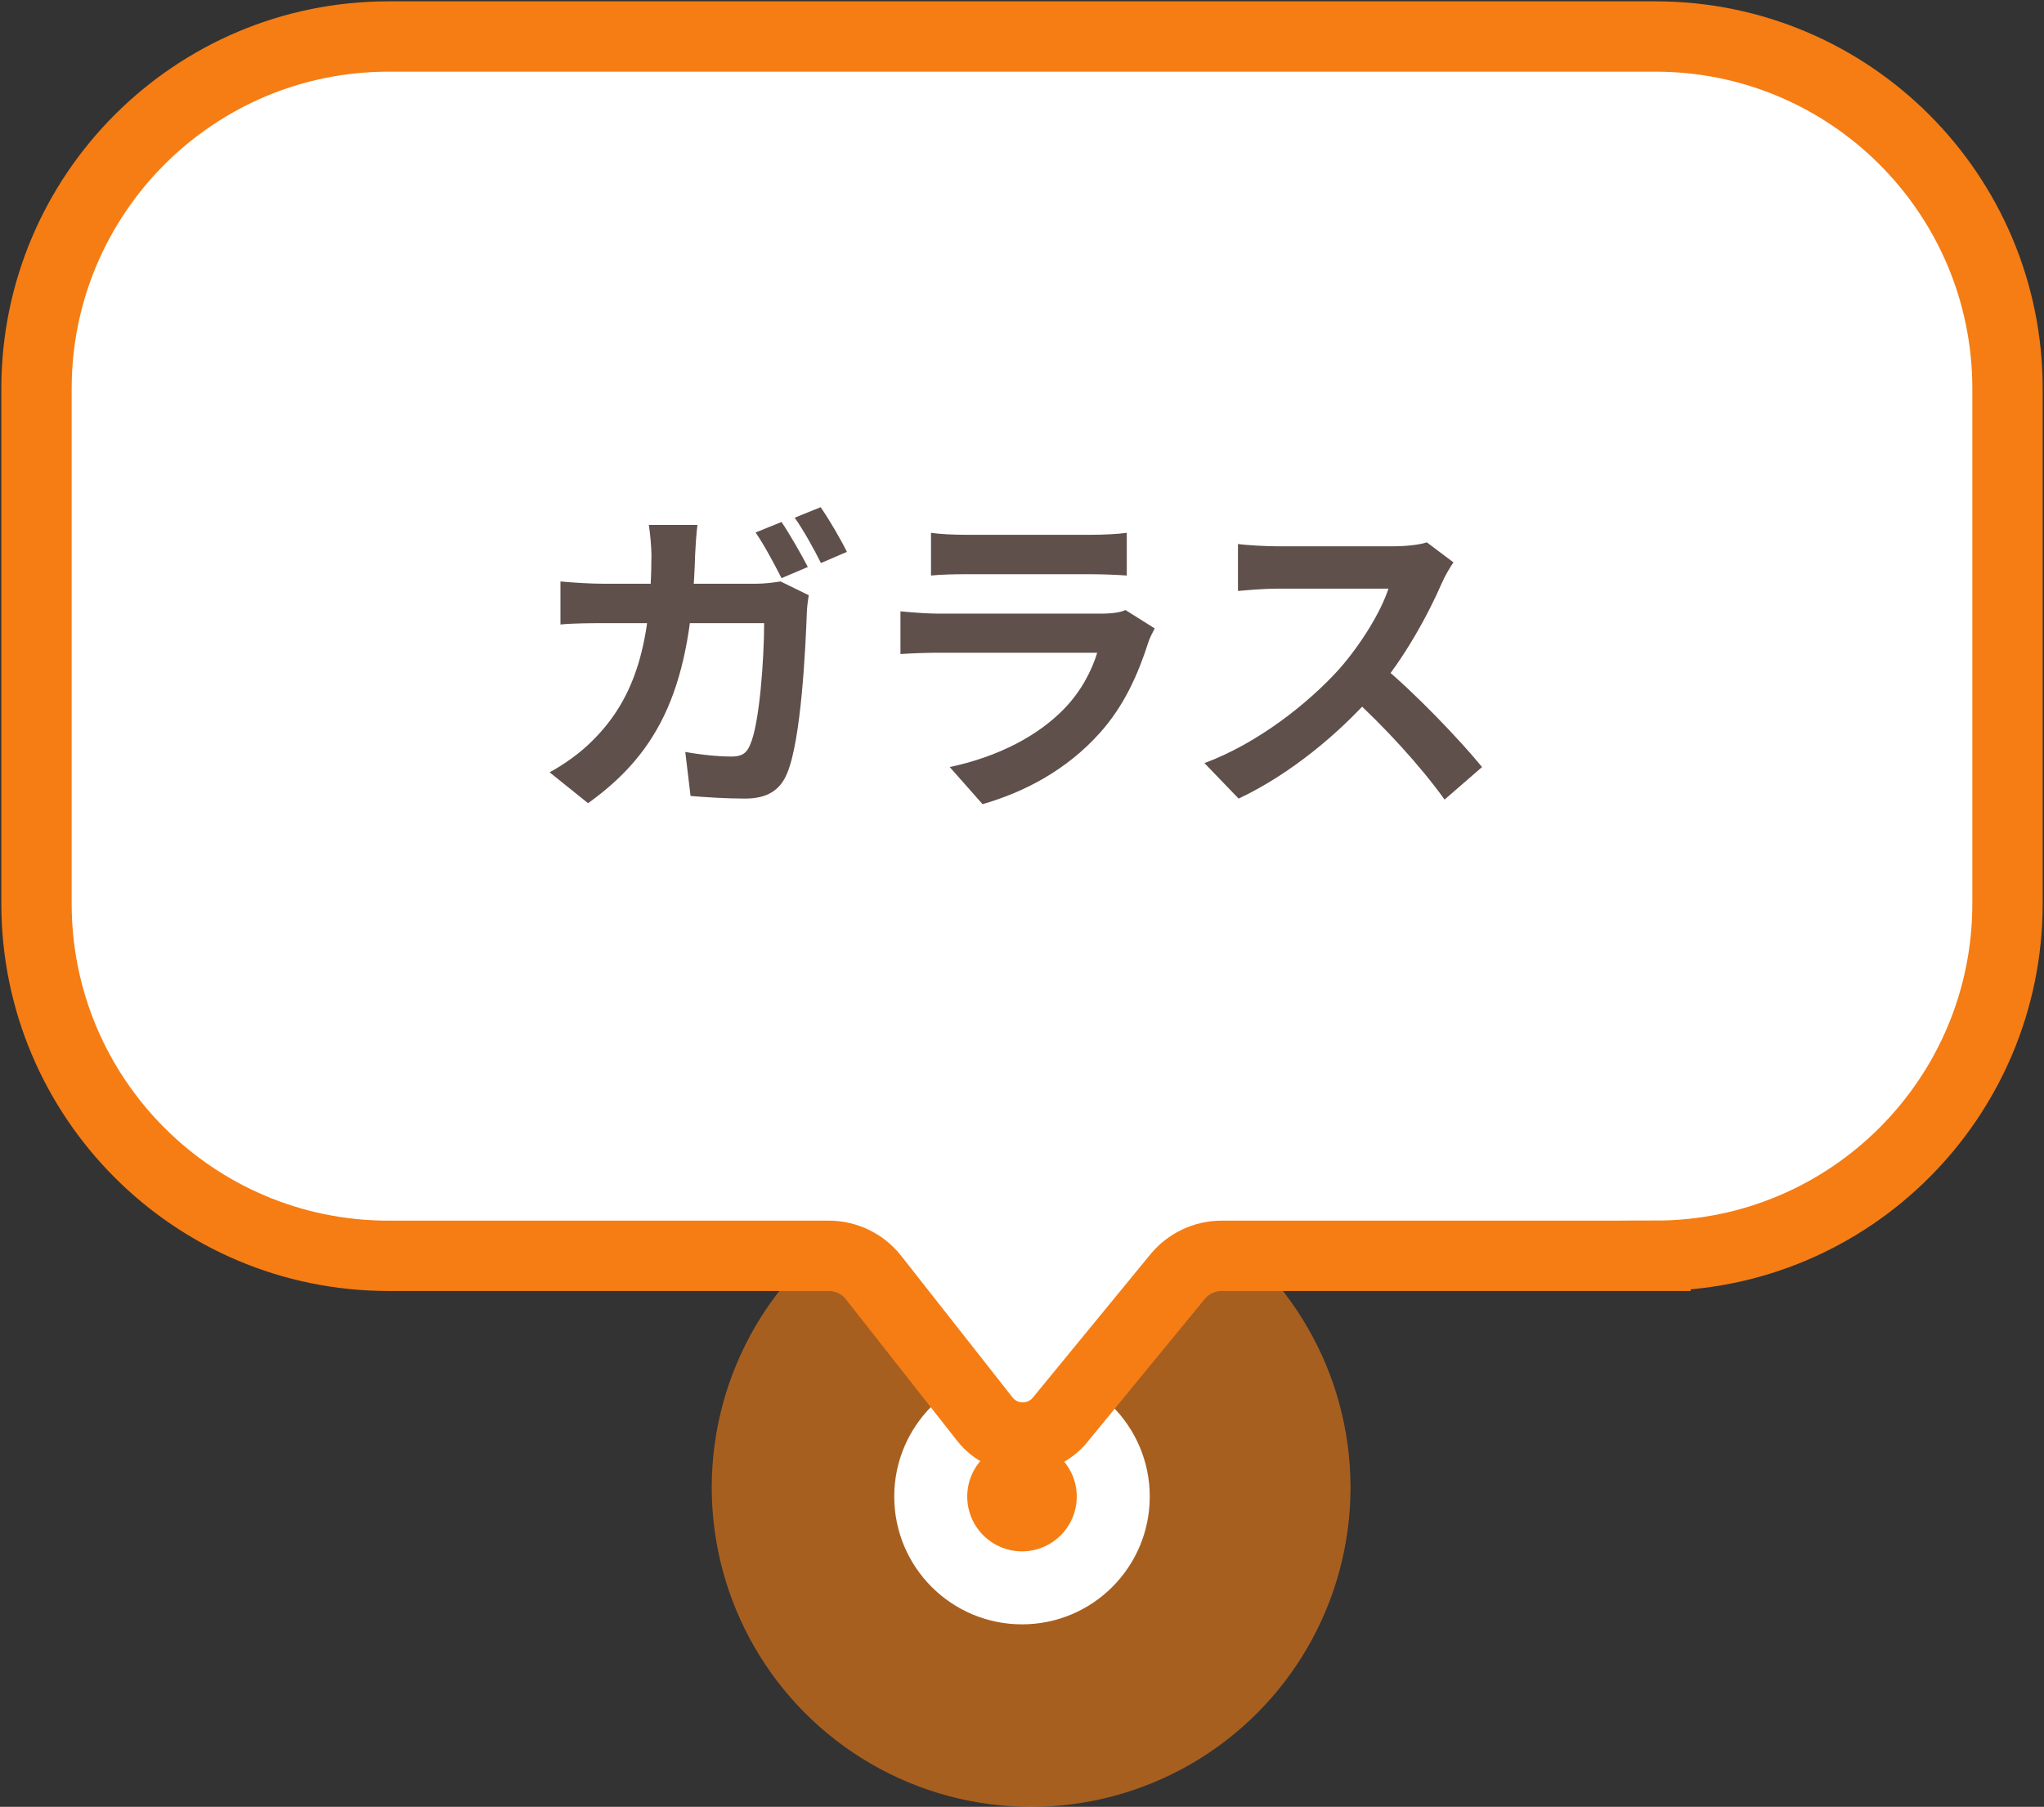
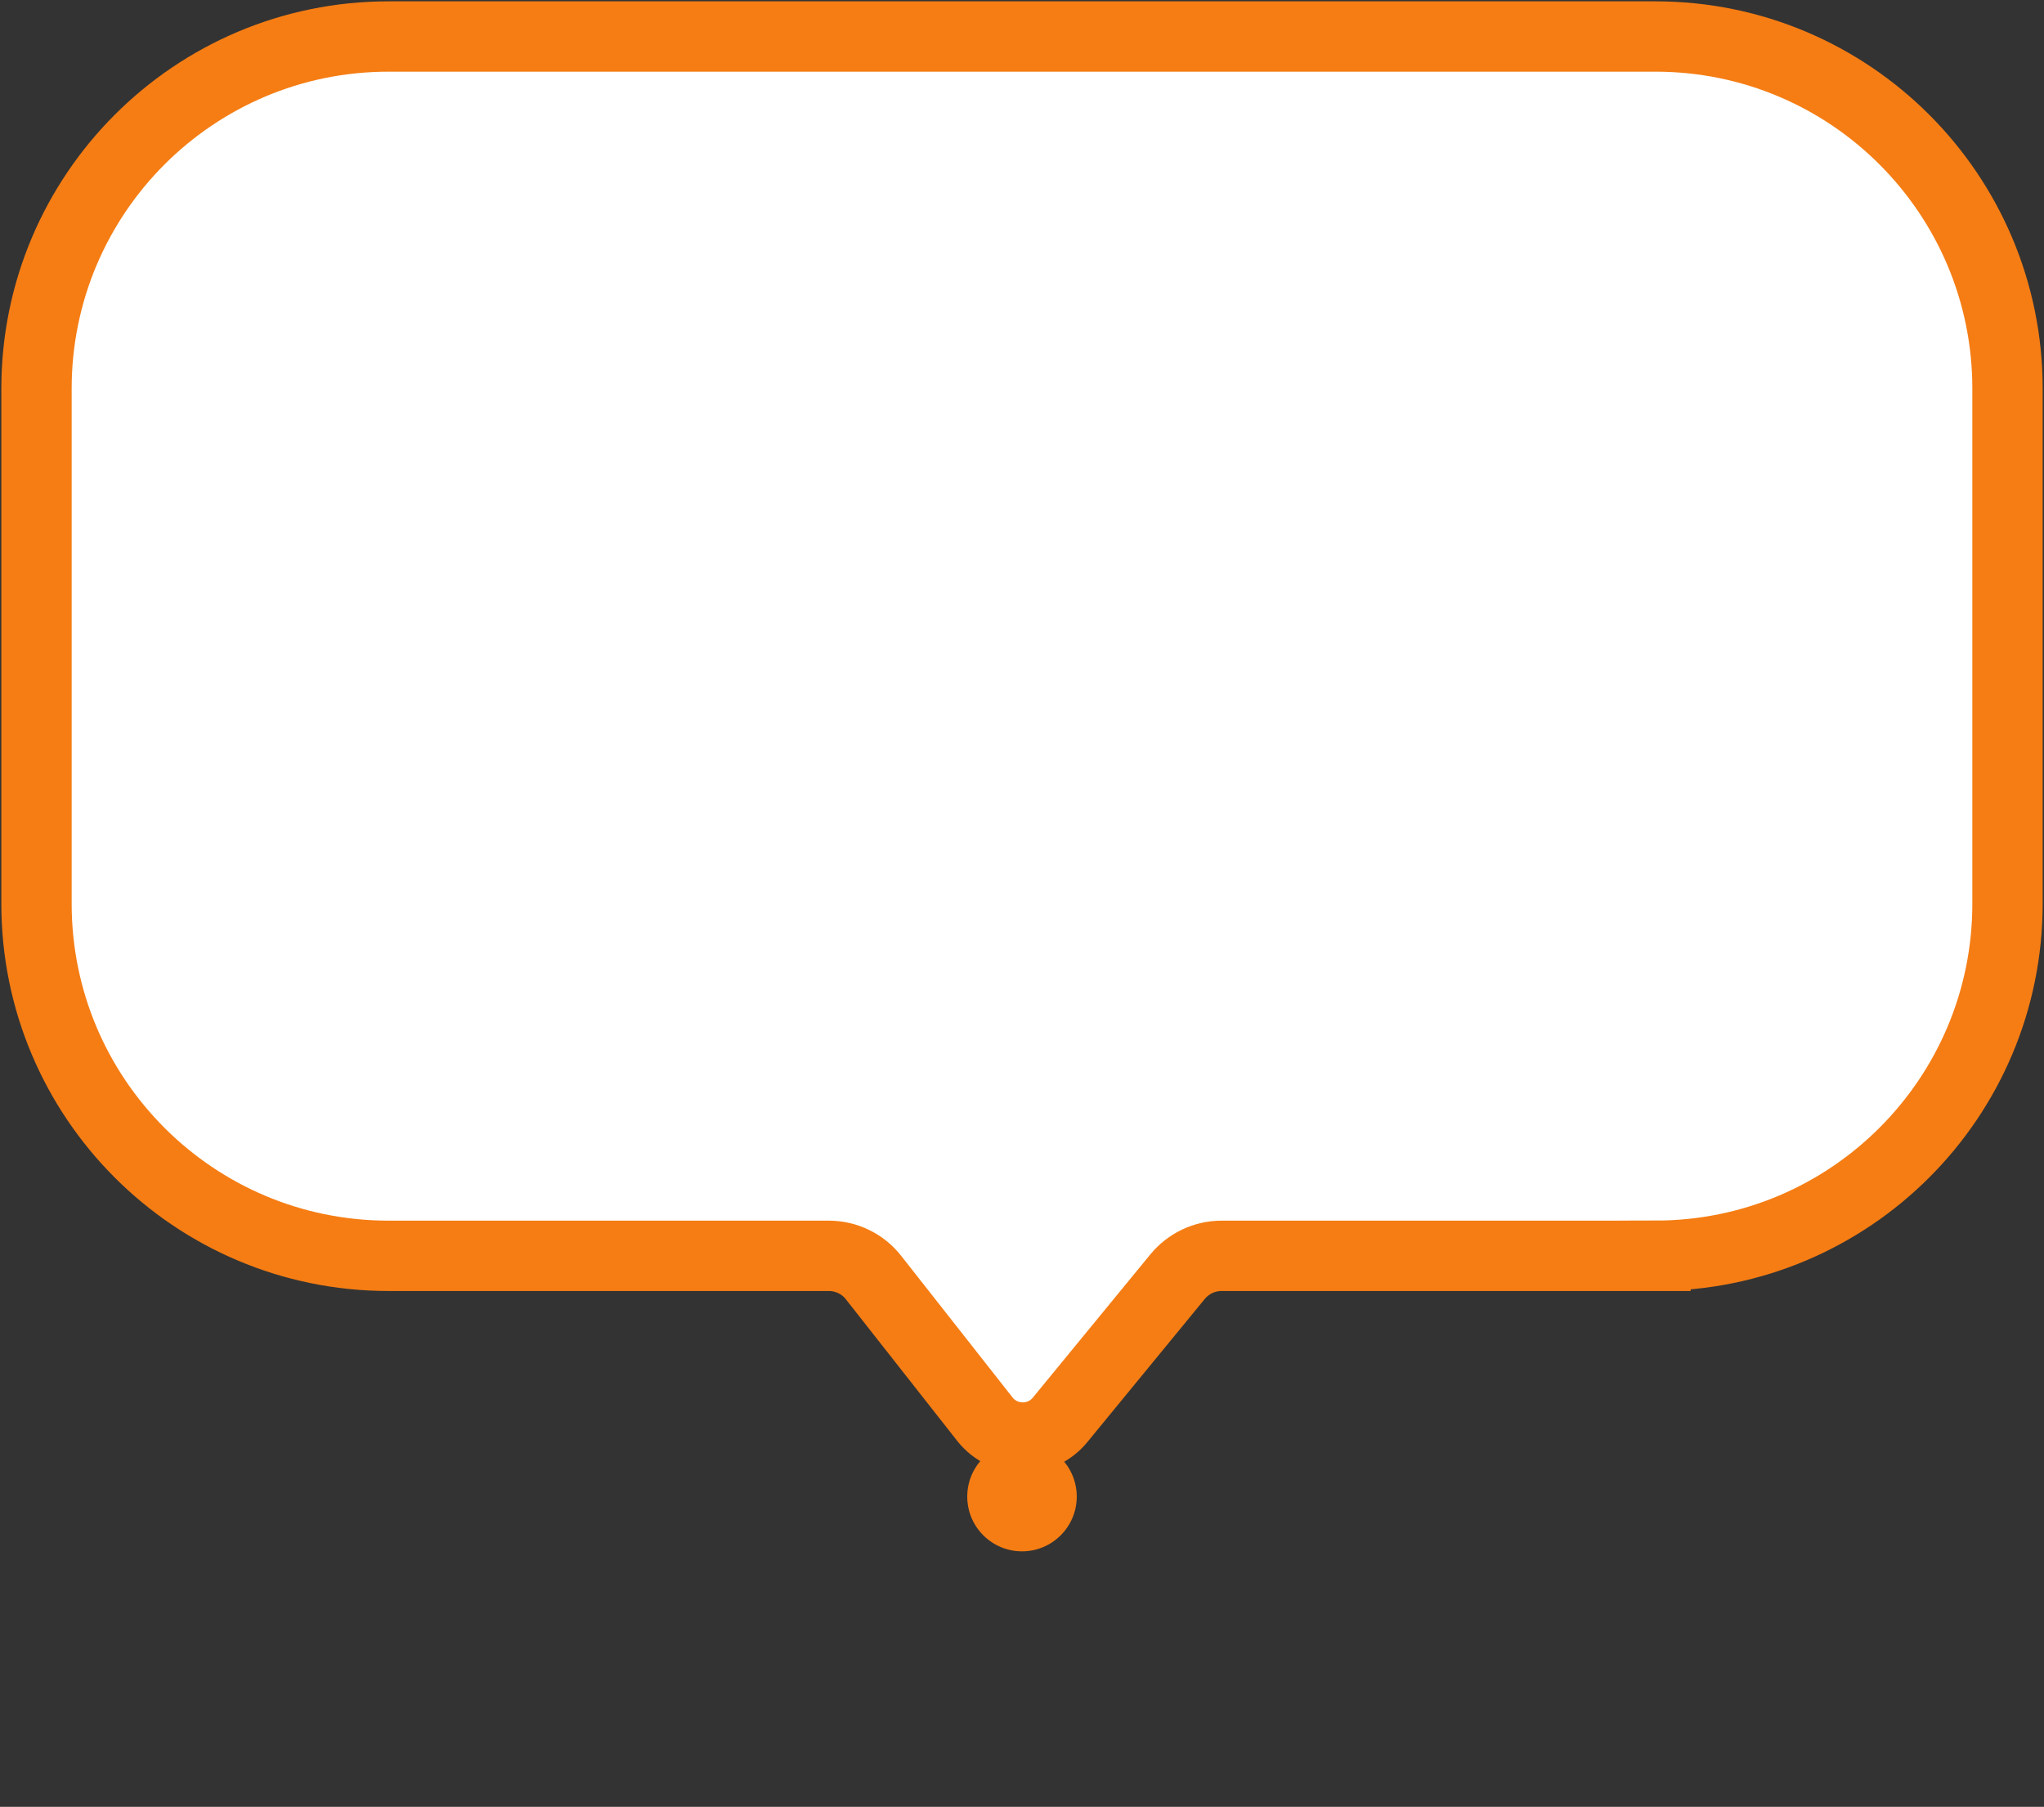
<svg xmlns="http://www.w3.org/2000/svg" width="112" height="99" viewBox="0 0 112 99" fill="none">
  <rect x="0" y="0" width="112" height="99" fill="#333333" stroke="none" />
-   <circle opacity="0.6" cx="56.5" cy="81.5" r="17.5" fill="#F57D14" />
-   <circle cx="56" cy="82" r="7" fill="white" />
  <circle cx="3" cy="3" r="3" transform="matrix(1 0 0 -1 53 85)" fill="#F57D14" />
  <path d="M90.711 68.808H66.938C66.005 68.808 65.119 69.228 64.525 69.949L58.085 77.799C57.014 79.106 55.01 79.083 53.965 77.757L47.864 69.999C47.275 69.247 46.369 68.808 45.413 68.808H21.289C10.637 68.808 2 60.171 2 49.519V21.293C2 10.637 10.637 2 21.289 2H90.711C101.363 2 110 10.637 110 21.289V49.515C110 60.167 101.363 68.804 90.711 68.804V68.808Z" fill="white" />
-   <path d="M42.824 28.6C43.274 29.266 43.922 30.4 44.264 31.066L42.824 31.678C42.446 30.94 41.888 29.878 41.402 29.176L42.824 28.6ZM44.966 27.79C45.434 28.456 46.1 29.608 46.406 30.238L44.984 30.85C44.606 30.094 44.03 29.05 43.544 28.366L44.966 27.79ZM38.216 28.762C38.162 29.176 38.108 29.932 38.09 30.364C37.892 37.528 36.2 41.164 32.222 44.008L30.116 42.316C30.872 41.902 31.772 41.29 32.492 40.552C34.85 38.212 35.678 35.152 35.696 30.418C35.696 30.004 35.624 29.194 35.552 28.762H38.216ZM44.318 32.614C44.264 32.902 44.21 33.37 44.21 33.568C44.138 35.512 43.904 40.534 43.13 42.37C42.752 43.288 42.05 43.756 40.826 43.756C39.782 43.756 38.72 43.684 37.838 43.612L37.55 41.2C38.45 41.362 39.368 41.452 40.088 41.452C40.664 41.452 40.916 41.254 41.096 40.822C41.618 39.688 41.87 36.088 41.87 34.144H33.086C32.474 34.144 31.466 34.144 30.71 34.216V31.858C31.466 31.93 32.384 31.984 33.068 31.984H41.402C41.87 31.984 42.338 31.93 42.77 31.858L44.318 32.614ZM51.014 29.194C51.5 29.266 52.274 29.302 52.886 29.302C54.02 29.302 58.754 29.302 59.798 29.302C60.374 29.302 61.256 29.266 61.742 29.194V31.534C61.274 31.498 60.428 31.462 59.762 31.462C58.772 31.462 53.948 31.462 52.886 31.462C52.292 31.462 51.536 31.48 51.014 31.534V29.194ZM63.272 34.432C63.146 34.666 62.984 34.99 62.93 35.17C62.372 36.916 61.598 38.68 60.266 40.156C58.448 42.19 56.144 43.396 53.84 44.062L52.04 42.028C54.758 41.452 56.9 40.282 58.286 38.86C59.24 37.888 59.816 36.754 60.122 35.764C59.222 35.764 53.048 35.764 51.446 35.764C50.996 35.764 50.096 35.782 49.34 35.836V33.496C50.114 33.568 50.87 33.622 51.446 33.622C52.67 33.622 59.114 33.622 60.338 33.622C60.932 33.622 61.418 33.55 61.67 33.424L63.272 34.432ZM79.642 30.814C79.498 31.012 79.174 31.552 79.012 31.93C78.274 33.64 76.942 36.088 75.394 37.888C73.378 40.21 70.66 42.442 67.87 43.756L65.998 41.812C68.914 40.732 71.686 38.536 73.378 36.664C74.566 35.314 75.664 33.532 76.078 32.254C75.322 32.254 70.732 32.254 69.958 32.254C69.22 32.254 68.23 32.344 67.834 32.38V29.806C68.32 29.878 69.436 29.932 69.958 29.932C70.912 29.932 75.52 29.932 76.312 29.932C77.104 29.932 77.806 29.842 78.184 29.716L79.642 30.814ZM75.628 36.394C77.482 37.906 80.038 40.588 81.208 42.028L79.156 43.81C77.824 41.956 75.862 39.814 73.936 38.068L75.628 36.394Z" fill="#5F504C" />
  <path d="M90.711 68.808H66.938C66.005 68.808 65.119 69.228 64.525 69.949L58.085 77.799C57.014 79.106 55.01 79.083 53.965 77.757L47.864 69.999C47.275 69.247 46.369 68.808 45.413 68.808H21.289C10.637 68.808 2 60.171 2 49.519V21.293C2 10.637 10.637 2 21.289 2H90.711C101.363 2 110 10.637 110 21.289V49.515C110 60.167 101.363 68.804 90.711 68.804V68.808Z" stroke="#F57D14" stroke-width="3.854" stroke-miterlimit="10" />
</svg>